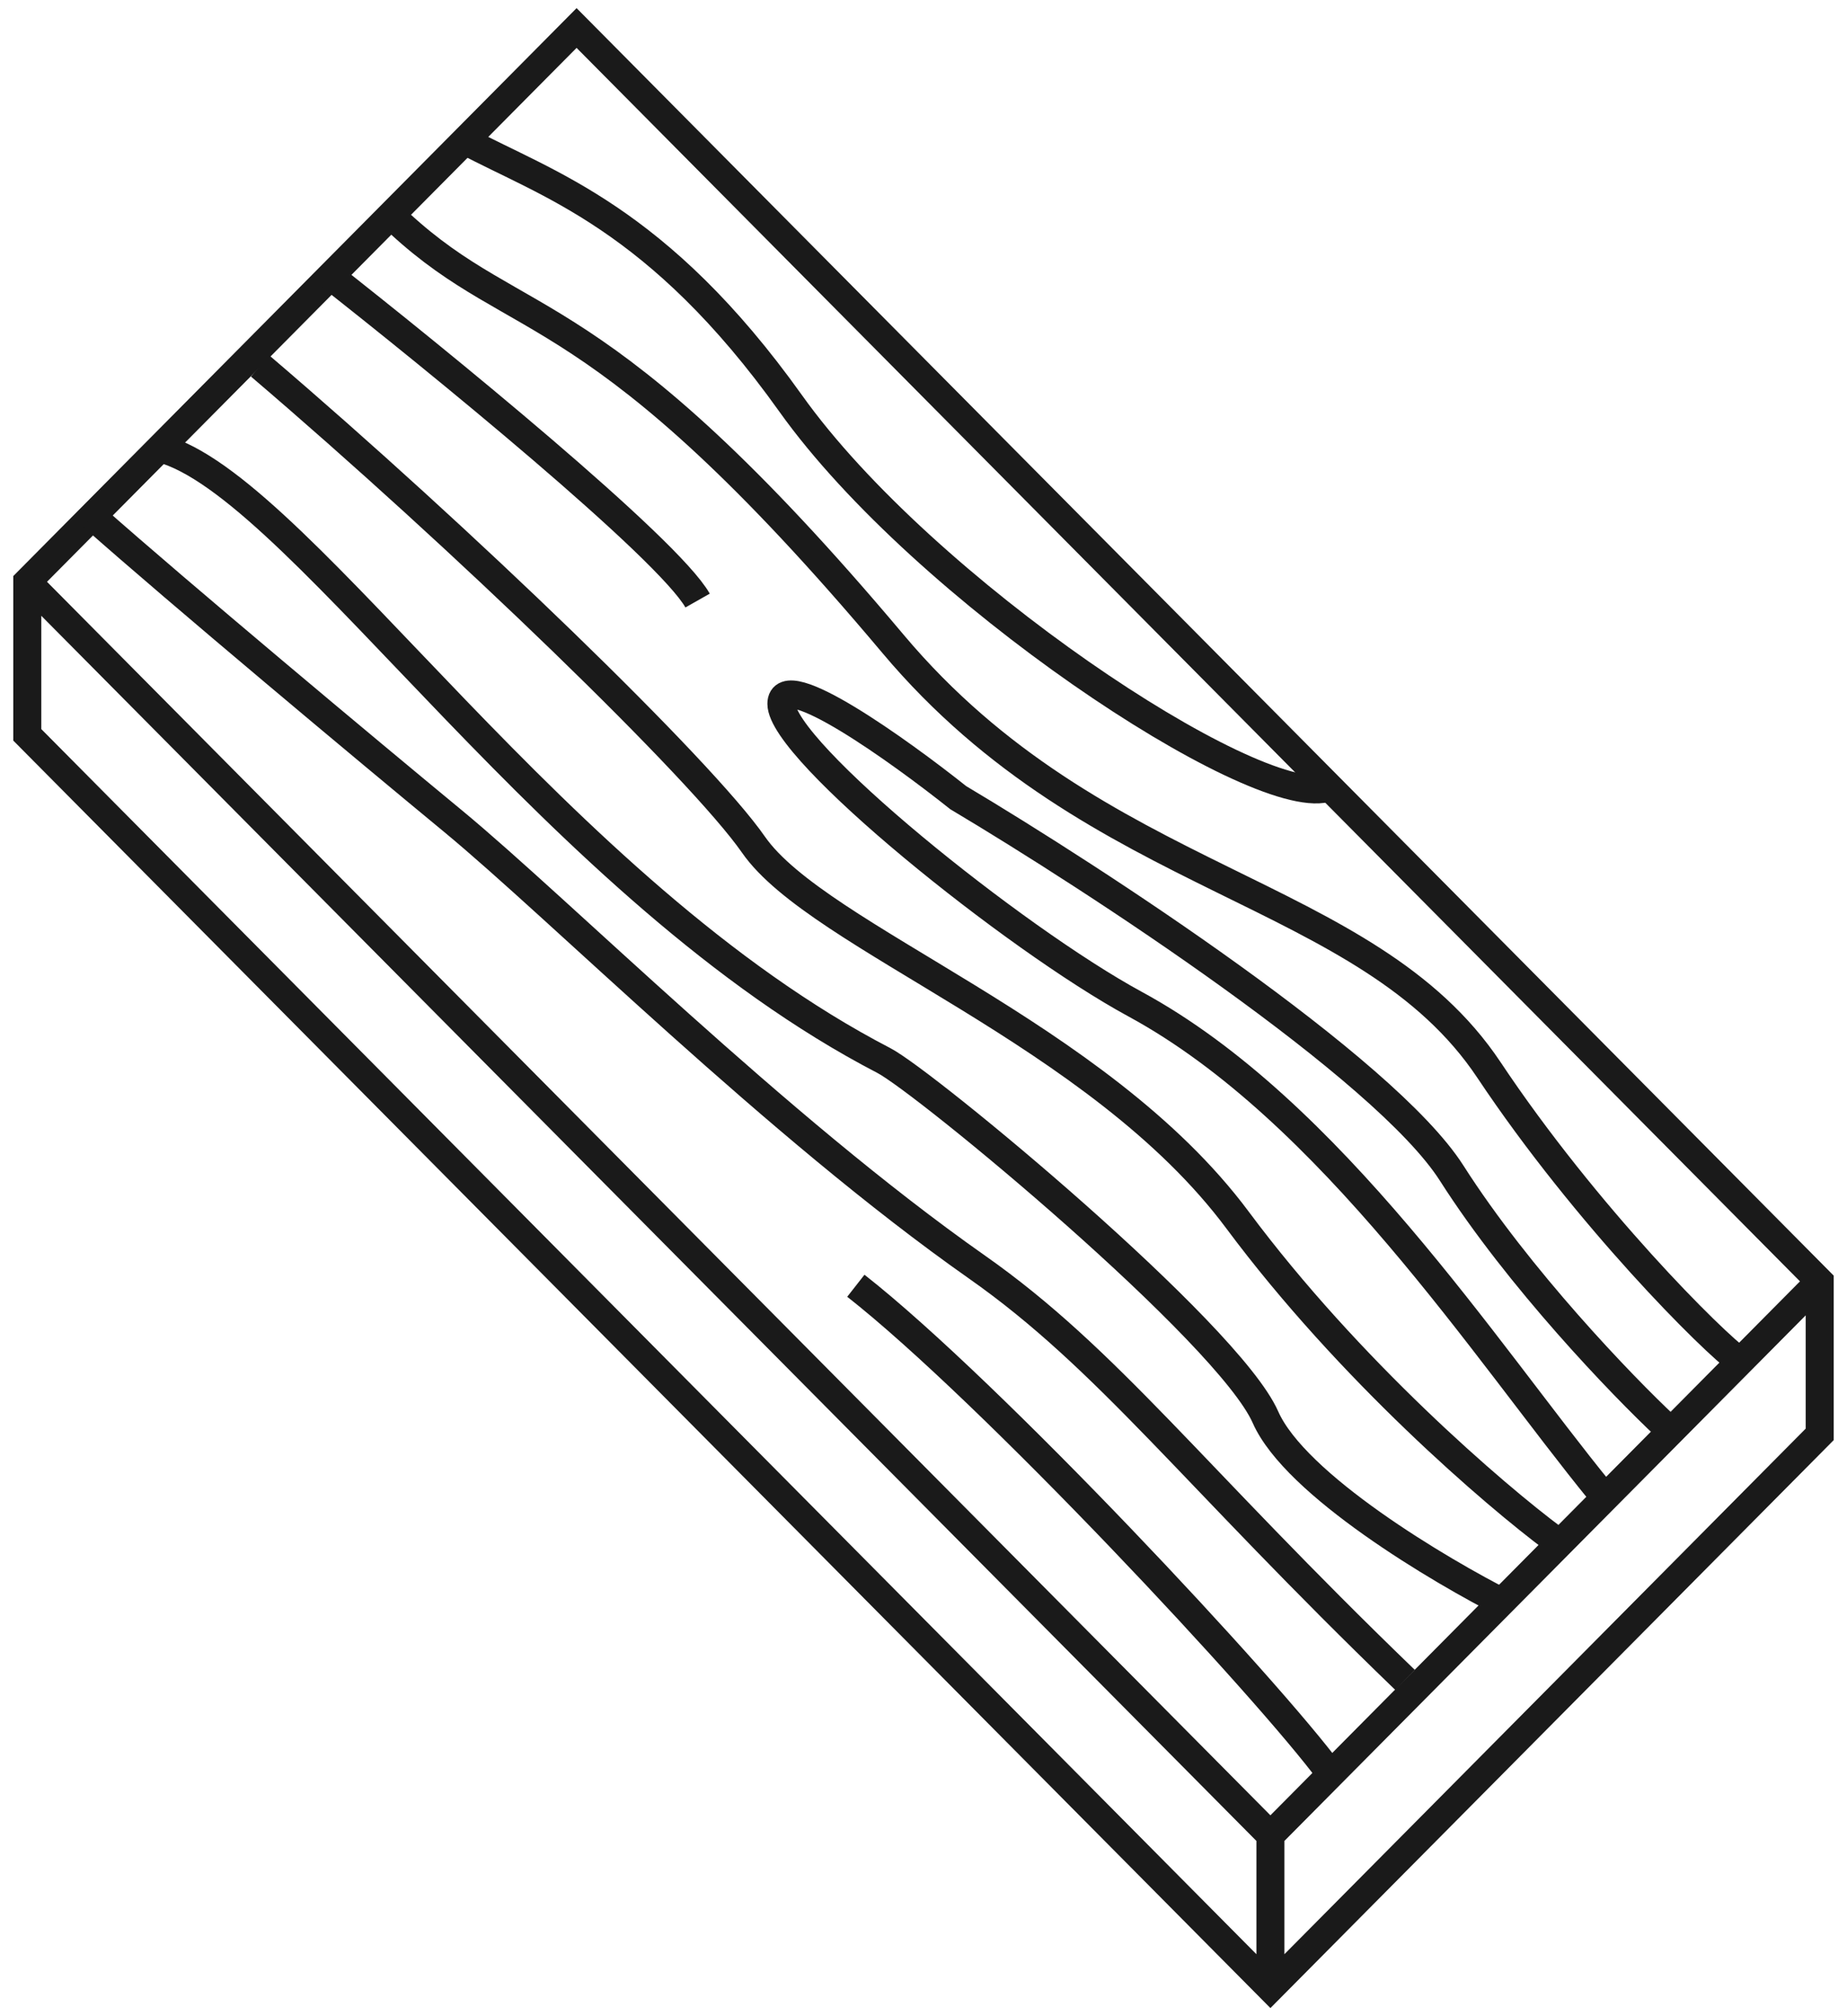
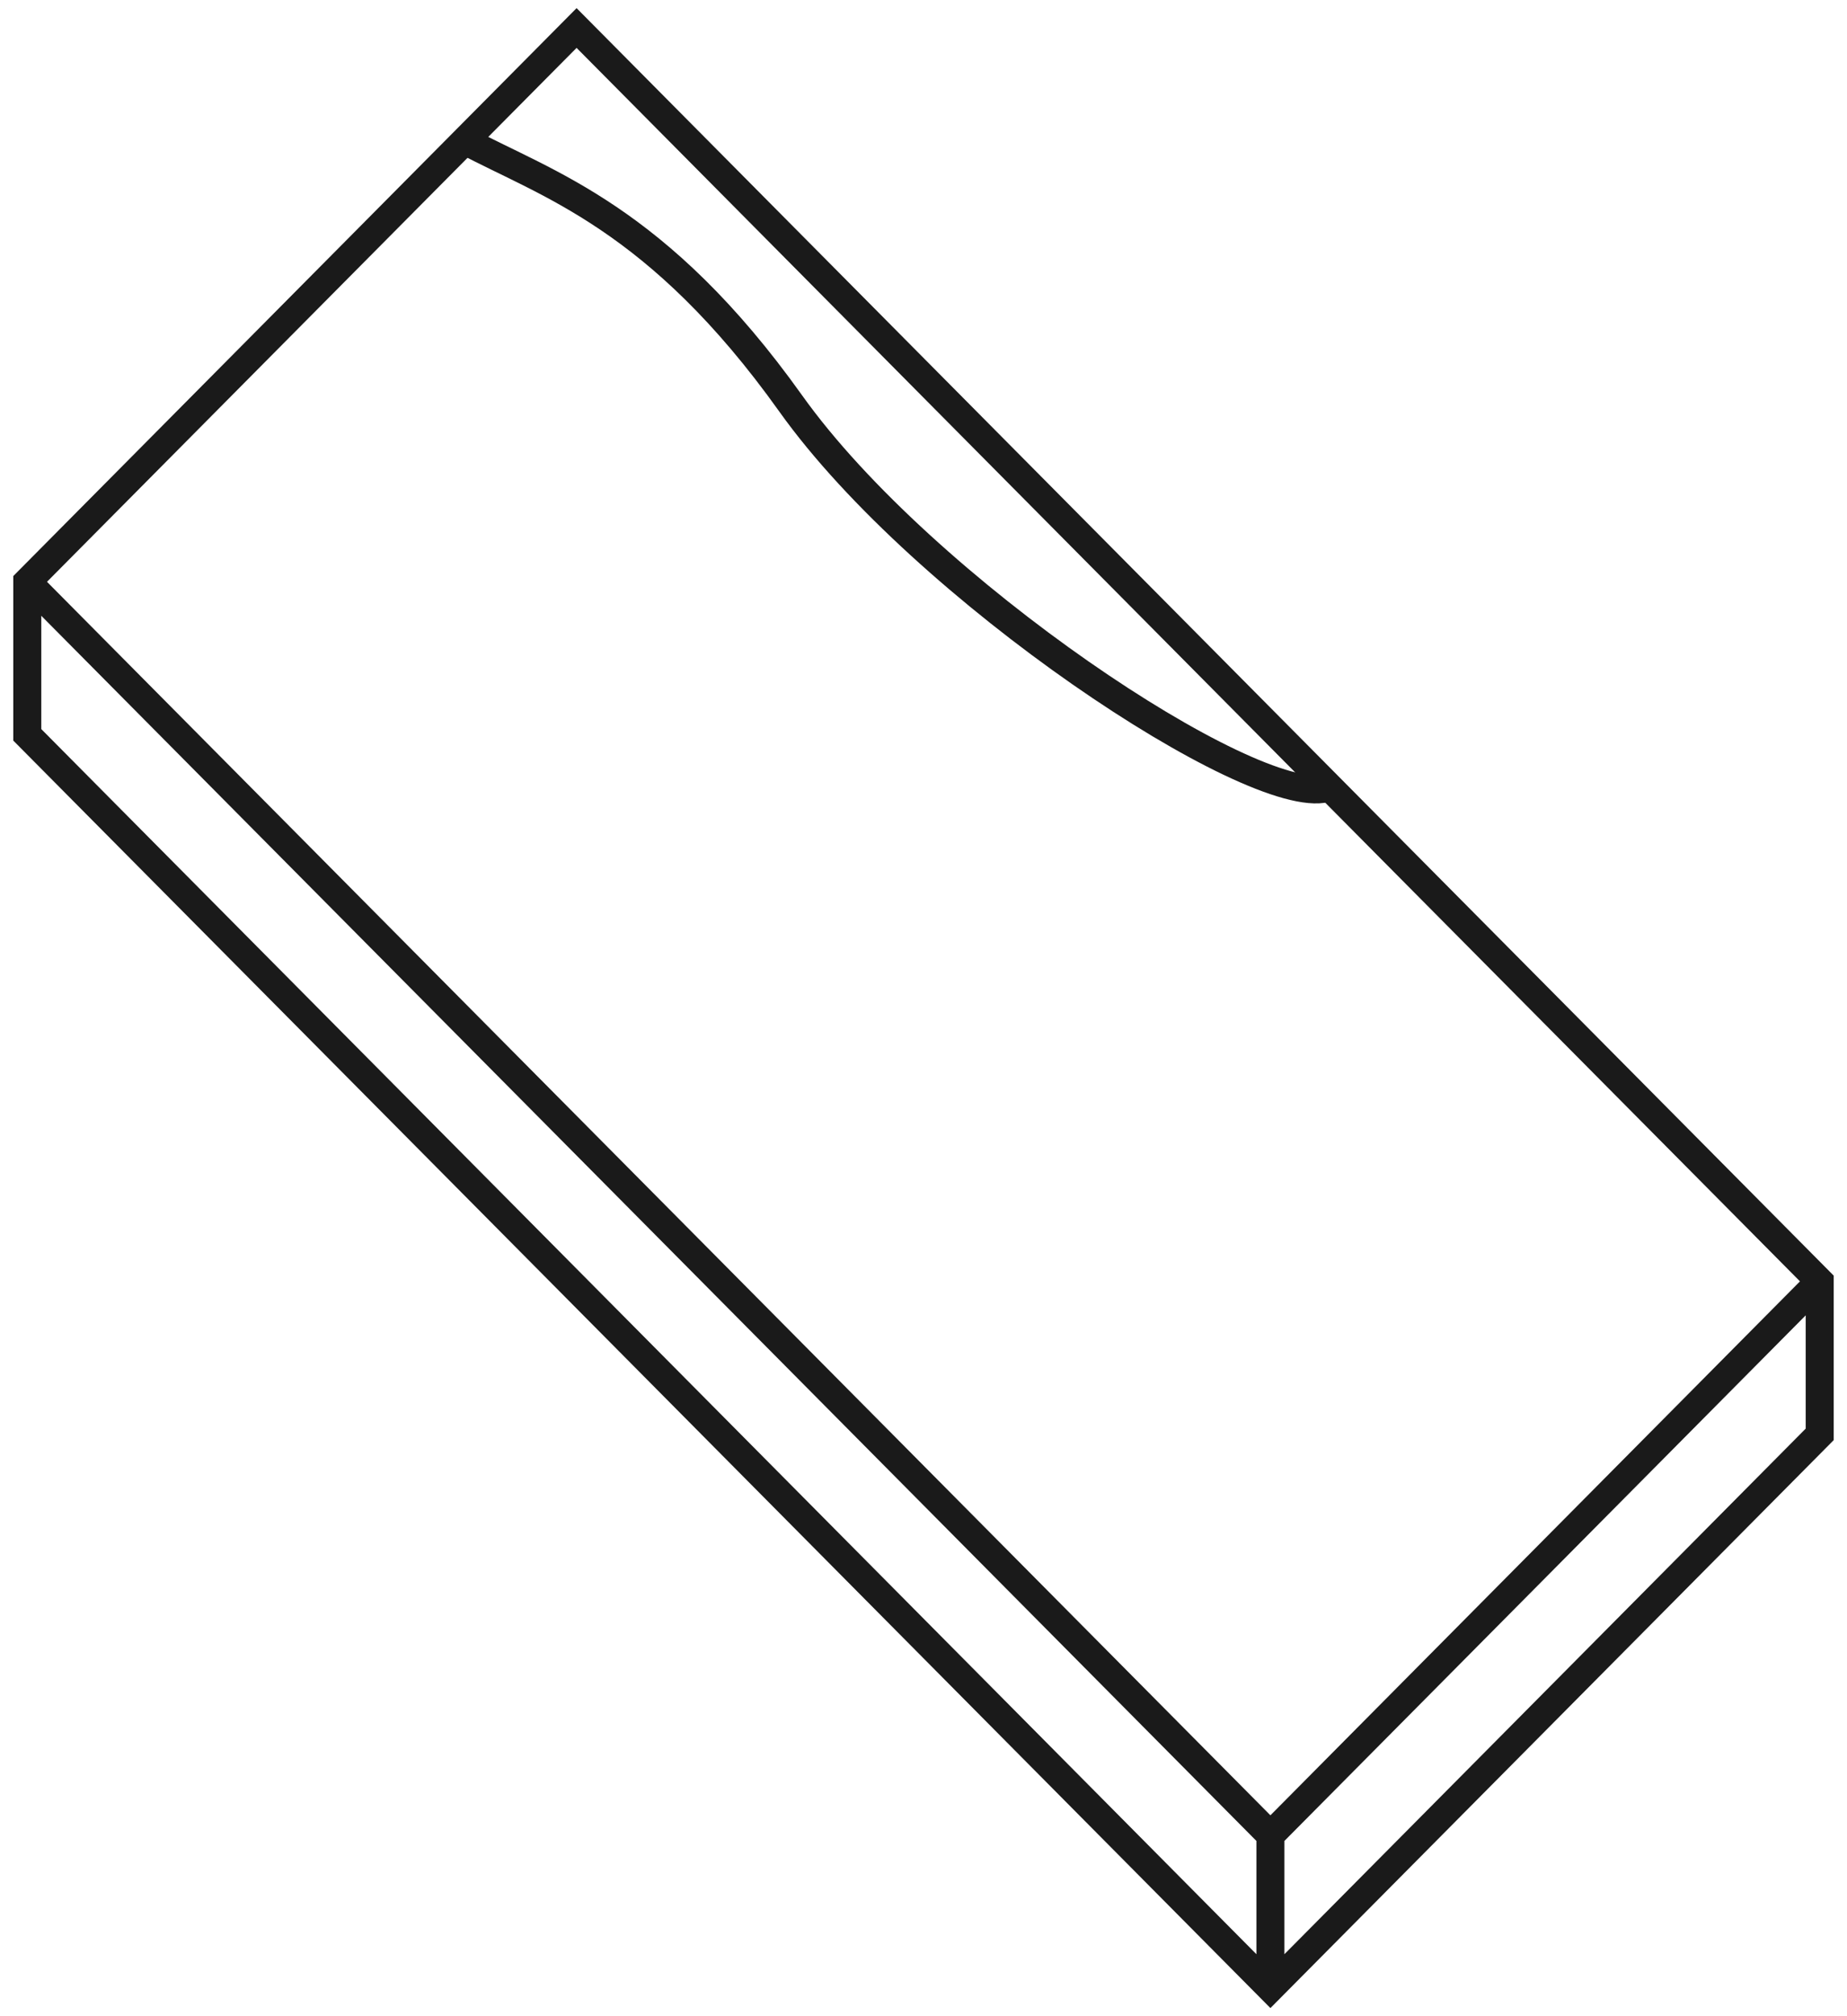
<svg xmlns="http://www.w3.org/2000/svg" width="132" height="144" fill="none">
  <path stroke="#1A1A1A" stroke-width="2" d="M33.222 10.044c5.854 3.123 13.782 5.447 23.286 18.77 9.504 13.324 32.957 28.827 38.28 27.486" />
  <path stroke="#1A1A1A" stroke-width="2" d="M90.793 142 1.95 52.483v-10.93L41.207 2l88.841 89.517v10.929L90.793 142ZM1.951 41.554l88.842 89.517m0 0 39.255-39.554M90.793 131.07V142" />
-   <path stroke="#1A1A1A" stroke-width="2" d="M28.564 15.956c8.667 7.977 13.972 4.727 35.262 30.036 14.581 17.333 33.865 17.349 42.581 30.42 6.972 10.456 16.044 19.477 17.96 20.83M100.418 119.985c-15.302-14.748-21.212-22.904-30.605-29.496-14.328-10.056-29.827-25.567-37.46-31.862-6.108-5.036-19.617-16.32-25.754-21.758M95.095 126.69c-4.435-6.034-24.35-27.352-33.93-34.86M107.736 114.623c-4.879-2.458-15.169-8.581-17.298-13.408-2.661-6.033-24.32-23.941-27.278-25.474-23.286-12.067-41.25-40.222-51.23-43.574M111.063 109.93c-4.214-3.128-14.637-12.067-22.62-22.793-9.98-13.407-29.94-20.11-34.597-26.814-3.726-5.363-20.847-21.9-35.262-34.19M114.391 106.578c-8.206-10.055-19.294-27.279-33.266-34.86-8.65-4.692-25.282-18.1-25.282-21.451 0-2.682 8.427 3.352 12.64 6.704 9.759 5.81 30.472 19.306 35.263 26.815 4.79 7.508 12.197 15.195 15.302 18.1M23.242 19.43c7.984 6.256 24.484 19.709 26.613 23.463" />
</svg>